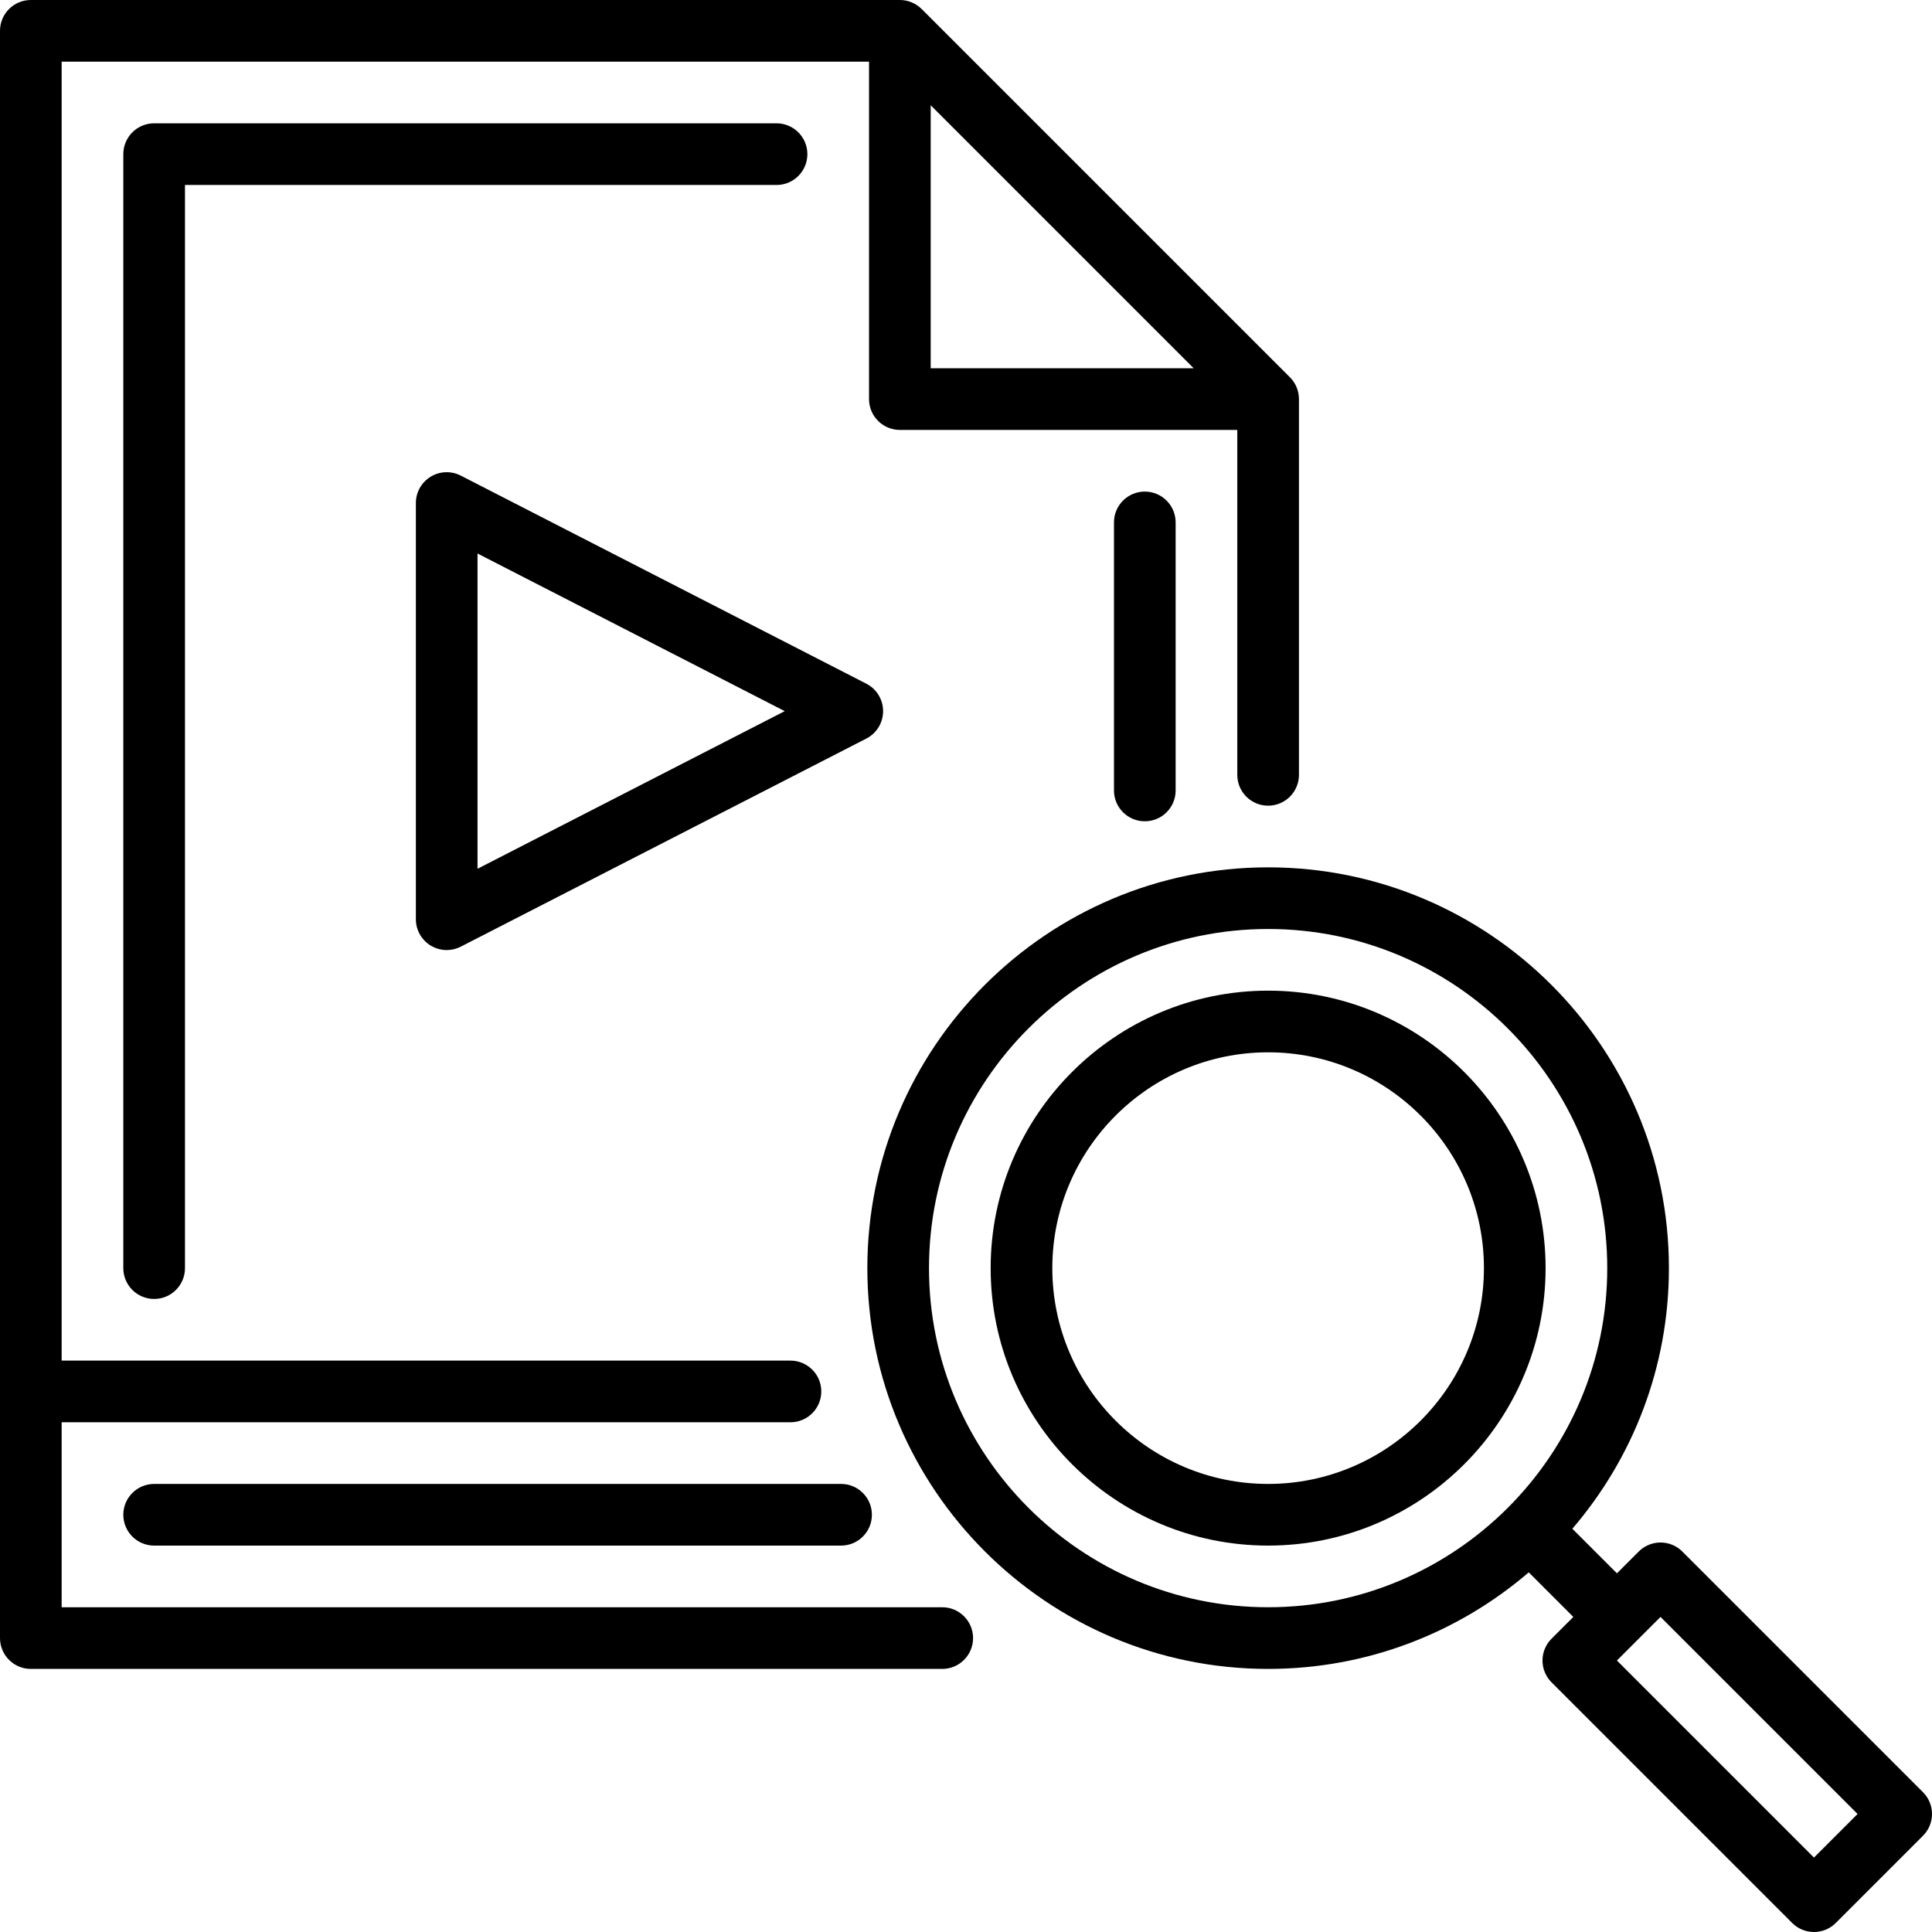
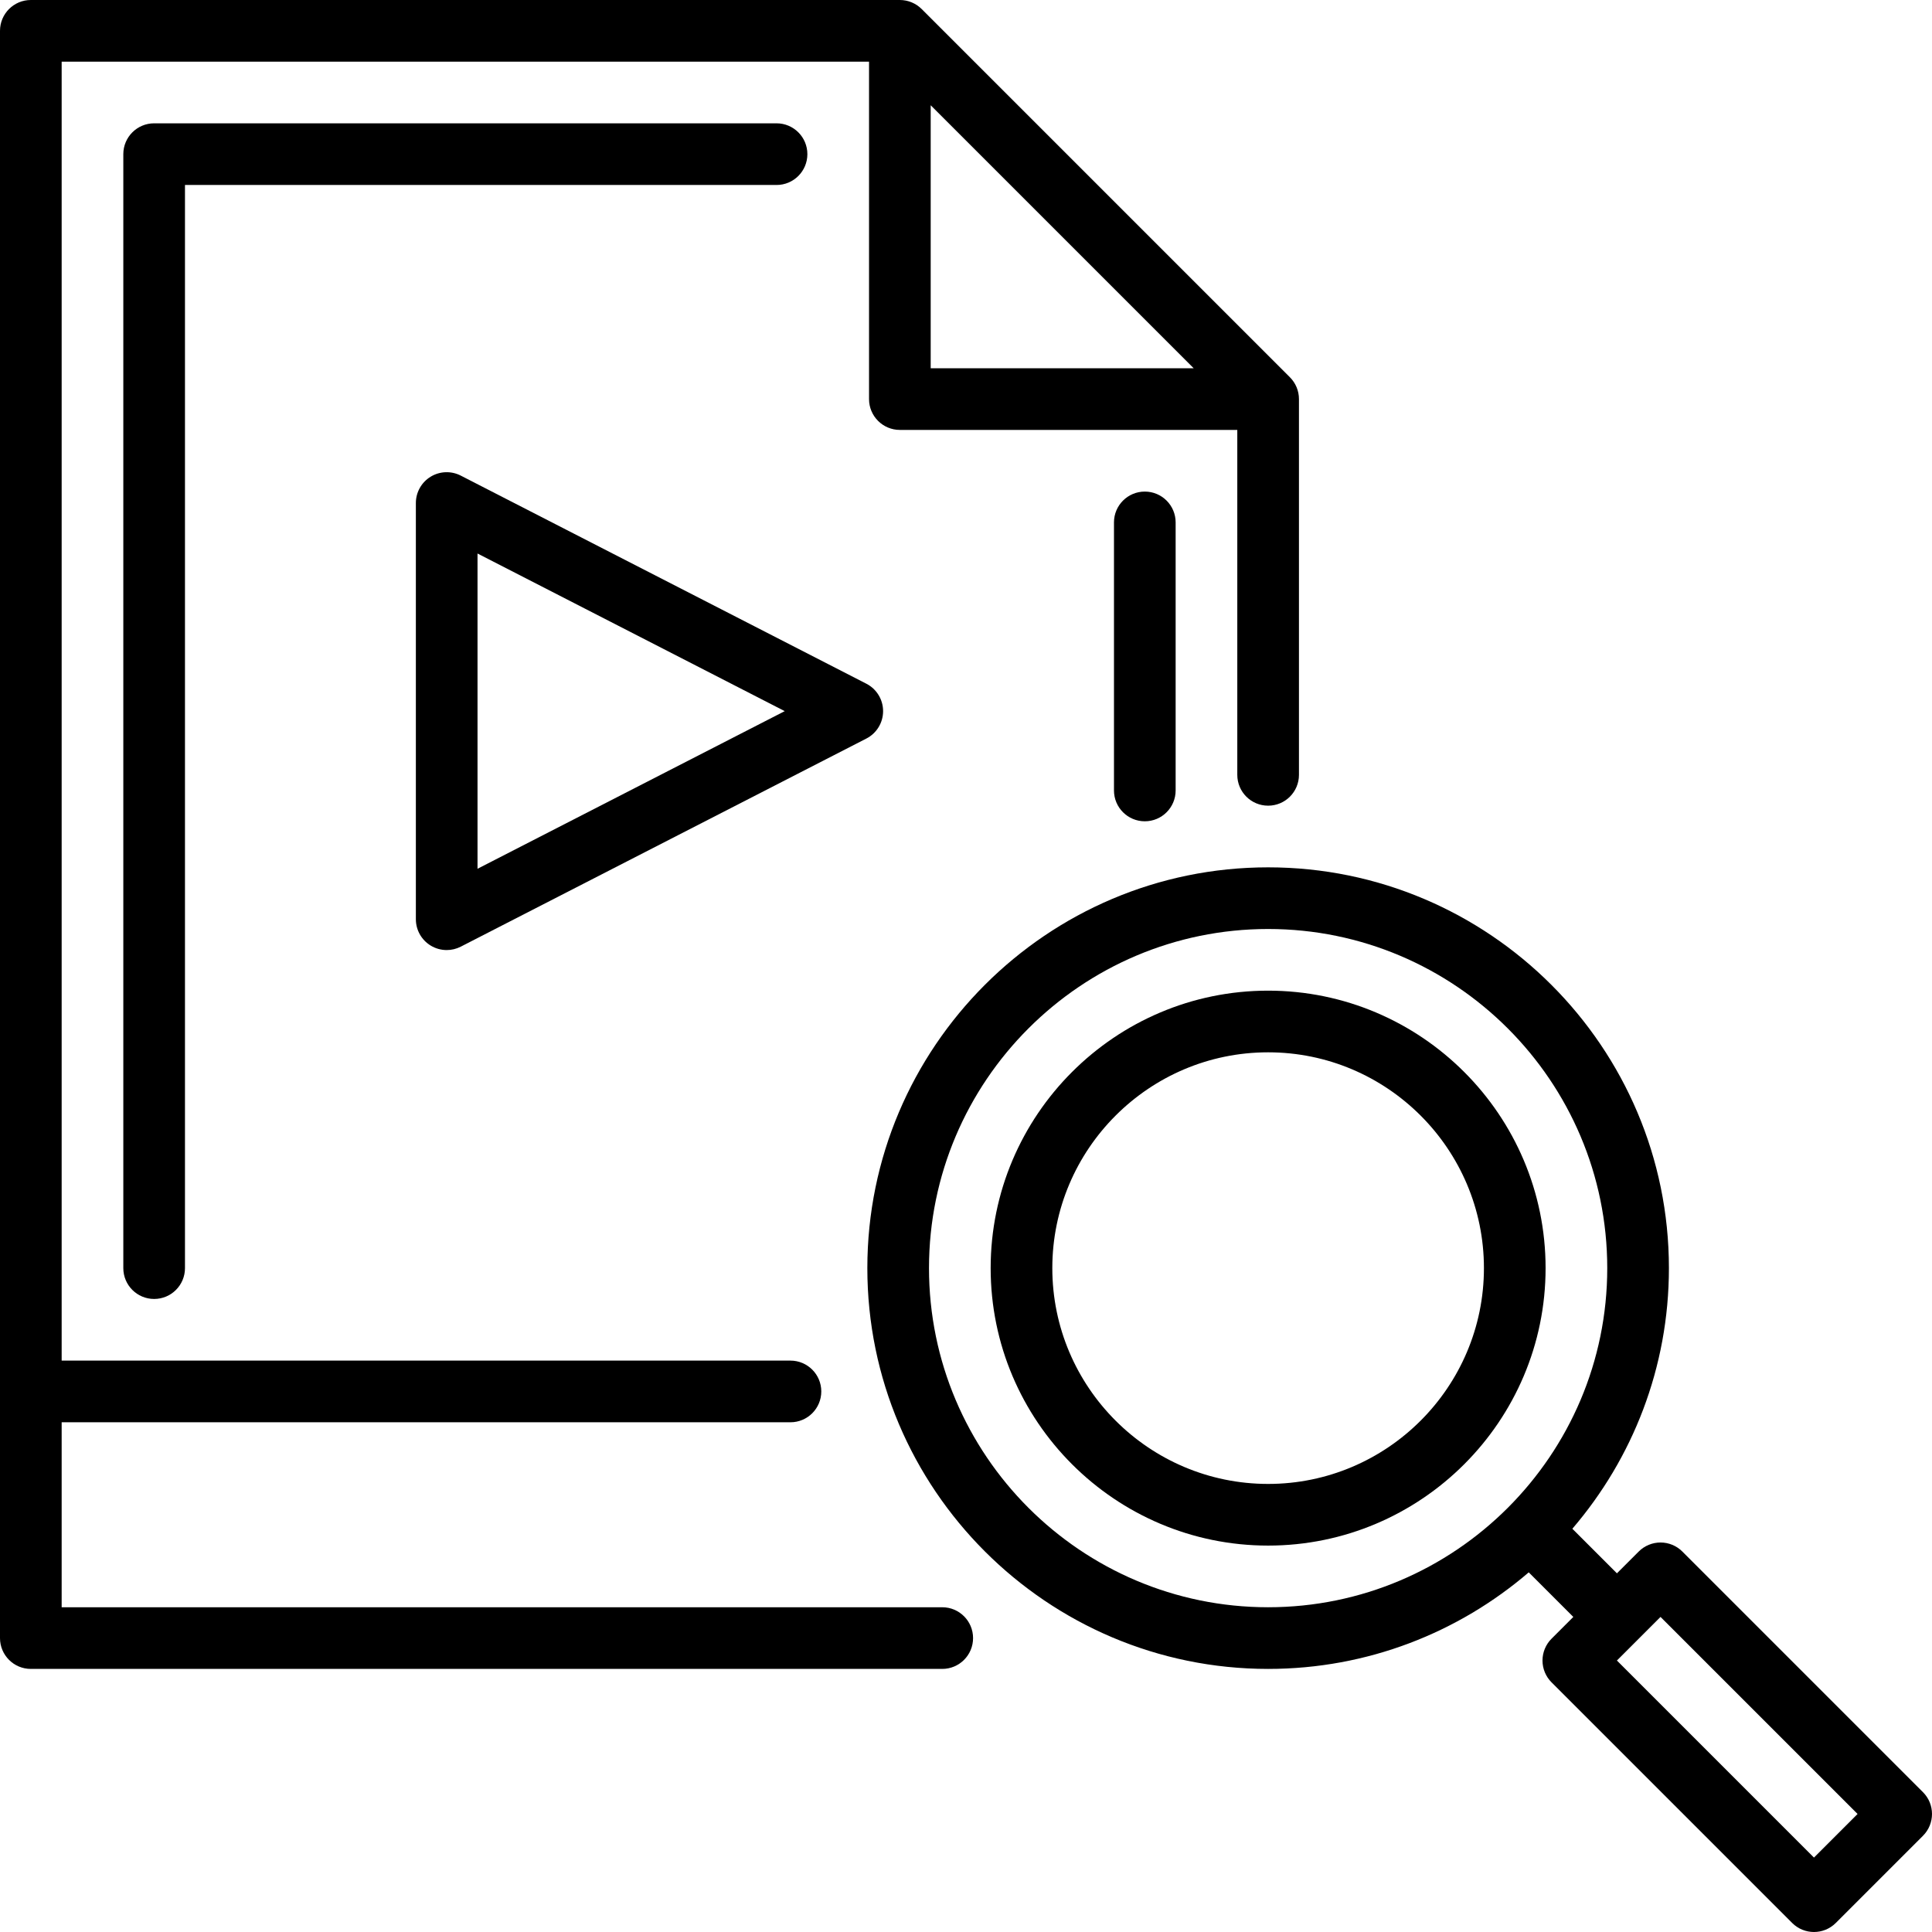
<svg xmlns="http://www.w3.org/2000/svg" fill="#000000" height="800px" width="800px" version="1.1" viewBox="0 0 470 470" enable-background="new 0 0 470 470">
  <g>
    <path d="m467.804,435.984l-58.542-58.543c-1.407-1.406-3.314-2.196-5.304-2.196s-3.896,0.79-5.304,2.196l-5.303,5.303-10.844-10.844c14.635-17.059 23.491-39.214 23.491-63.401 0-53.762-43.738-97.5-97.5-97.5s-97.5,43.738-97.5,97.5 43.738,97.5 97.5,97.5c24.187,0 46.342-8.856 63.401-23.491l10.844,10.844-5.303,5.303c-1.406,1.407-2.196,3.314-2.196,5.304s0.79,3.896 2.196,5.304l58.543,58.542c1.465,1.464 3.385,2.196 5.304,2.196s3.839-0.732 5.304-2.196l21.213-21.213c2.928-2.931 2.928-7.679 0-10.608zm-241.806-127.486c0-45.49 37.01-82.5 82.5-82.5s82.5,37.01 82.5,82.5-37.01,82.5-82.5,82.5-82.5-37.01-82.5-82.5zm215.289,143.396l-47.937-47.936 10.607-10.607 47.936,47.937-10.606,10.606z" />
    <path d="m229.219,390.998h-214.219v-45h177.295c4.142,0 7.5-3.357 7.5-7.5s-3.358-7.5-7.5-7.5h-177.295v-315.998h196.411v82.087c0,4.143 3.358,7.5 7.5,7.5h82.087v83.911c0,4.143 3.357,7.5 7.5,7.5s7.5-3.357 7.5-7.5v-91.411c0-0.251-0.013-0.501-0.038-0.749-0.018-0.184-0.05-0.364-0.081-0.544-0.011-0.061-0.016-0.123-0.028-0.183-0.043-0.218-0.099-0.431-0.161-0.642-0.006-0.022-0.01-0.045-0.017-0.067-0.066-0.216-0.143-0.426-0.227-0.633-0.007-0.018-0.013-0.038-0.02-0.056-0.081-0.195-0.173-0.385-0.27-0.572-0.016-0.031-0.028-0.063-0.045-0.093-0.091-0.169-0.192-0.332-0.295-0.493-0.029-0.046-0.054-0.094-0.084-0.139-0.099-0.148-0.208-0.288-0.317-0.428-0.042-0.053-0.078-0.11-0.121-0.162-0.12-0.146-0.25-0.284-0.381-0.421-0.038-0.04-0.071-0.083-0.11-0.122l-89.589-89.587c-0.018-0.018-0.038-0.033-0.057-0.051-0.156-0.153-0.317-0.301-0.486-0.44-0.055-0.045-0.113-0.083-0.169-0.126-0.138-0.107-0.275-0.214-0.42-0.311-0.051-0.034-0.105-0.062-0.156-0.095-0.156-0.099-0.312-0.197-0.475-0.284-0.036-0.019-0.074-0.035-0.111-0.053-0.181-0.094-0.365-0.183-0.554-0.262-0.024-0.01-0.049-0.017-0.074-0.027-0.202-0.081-0.406-0.157-0.616-0.221-0.027-0.008-0.054-0.013-0.081-0.021-0.206-0.06-0.415-0.115-0.628-0.158-0.063-0.013-0.128-0.018-0.192-0.029-0.177-0.031-0.354-0.062-0.536-0.08-0.247-0.025-0.497-0.038-0.748-0.038h-211.411c-4.142,0-7.5,3.358-7.5,7.5v390.998c0,4.143 3.358,7.5 7.5,7.5h221.719c4.142,0 7.5-3.357 7.5-7.5s-3.358-7.5-7.5-7.5zm-2.808-365.391l63.98,63.98h-63.98v-63.98z" />
    <path d="m270.998,127.087v65.208c0,4.143 3.357,7.5 7.5,7.5s7.5-3.357 7.5-7.5v-65.208c0-4.143-3.357-7.5-7.5-7.5s-7.5,3.357-7.5,7.5z" />
    <path d="m196.411,37.5c0-4.143-3.358-7.5-7.5-7.5h-151.411c-4.142,0-7.5,3.357-7.5,7.5v270.998c0,4.143 3.358,7.5 7.5,7.5s7.5-3.357 7.5-7.5v-263.498h143.911c4.142,0 7.5-3.357 7.5-7.5z" />
    <path d="m308.498,240.998c-37.22,0-67.5,30.28-67.5,67.5s30.28,67.5 67.5,67.5 67.5-30.28 67.5-67.5-30.28-67.5-67.5-67.5zm0,120c-28.948,0-52.5-23.552-52.5-52.5s23.552-52.5 52.5-52.5 52.5,23.552 52.5,52.5-23.552,52.5-52.5,52.5z" />
-     <path d="M37.5,360.998c-4.142,0-7.5,3.357-7.5,7.5s3.358,7.5,7.5,7.5h167.106c4.142,0,7.5-3.357,7.5-7.5s-3.358-7.5-7.5-7.5H37.5z" />
    <path d="m214.832,172.999c0-2.813-1.574-5.389-4.076-6.673l-98.665-50.625c-2.326-1.193-5.104-1.091-7.333,0.272-2.23,1.362-3.59,3.787-3.59,6.4v101.25c0,2.613 1.36,5.038 3.59,6.4 1.197,0.731 2.552,1.1 3.91,1.1 1.172,0 2.346-0.274 3.423-0.827l98.665-50.625c2.502-1.283 4.076-3.859 4.076-6.672zm-98.665,38.347v-76.693l74.736,38.347-74.736,38.346z" />
  </g>
</svg>